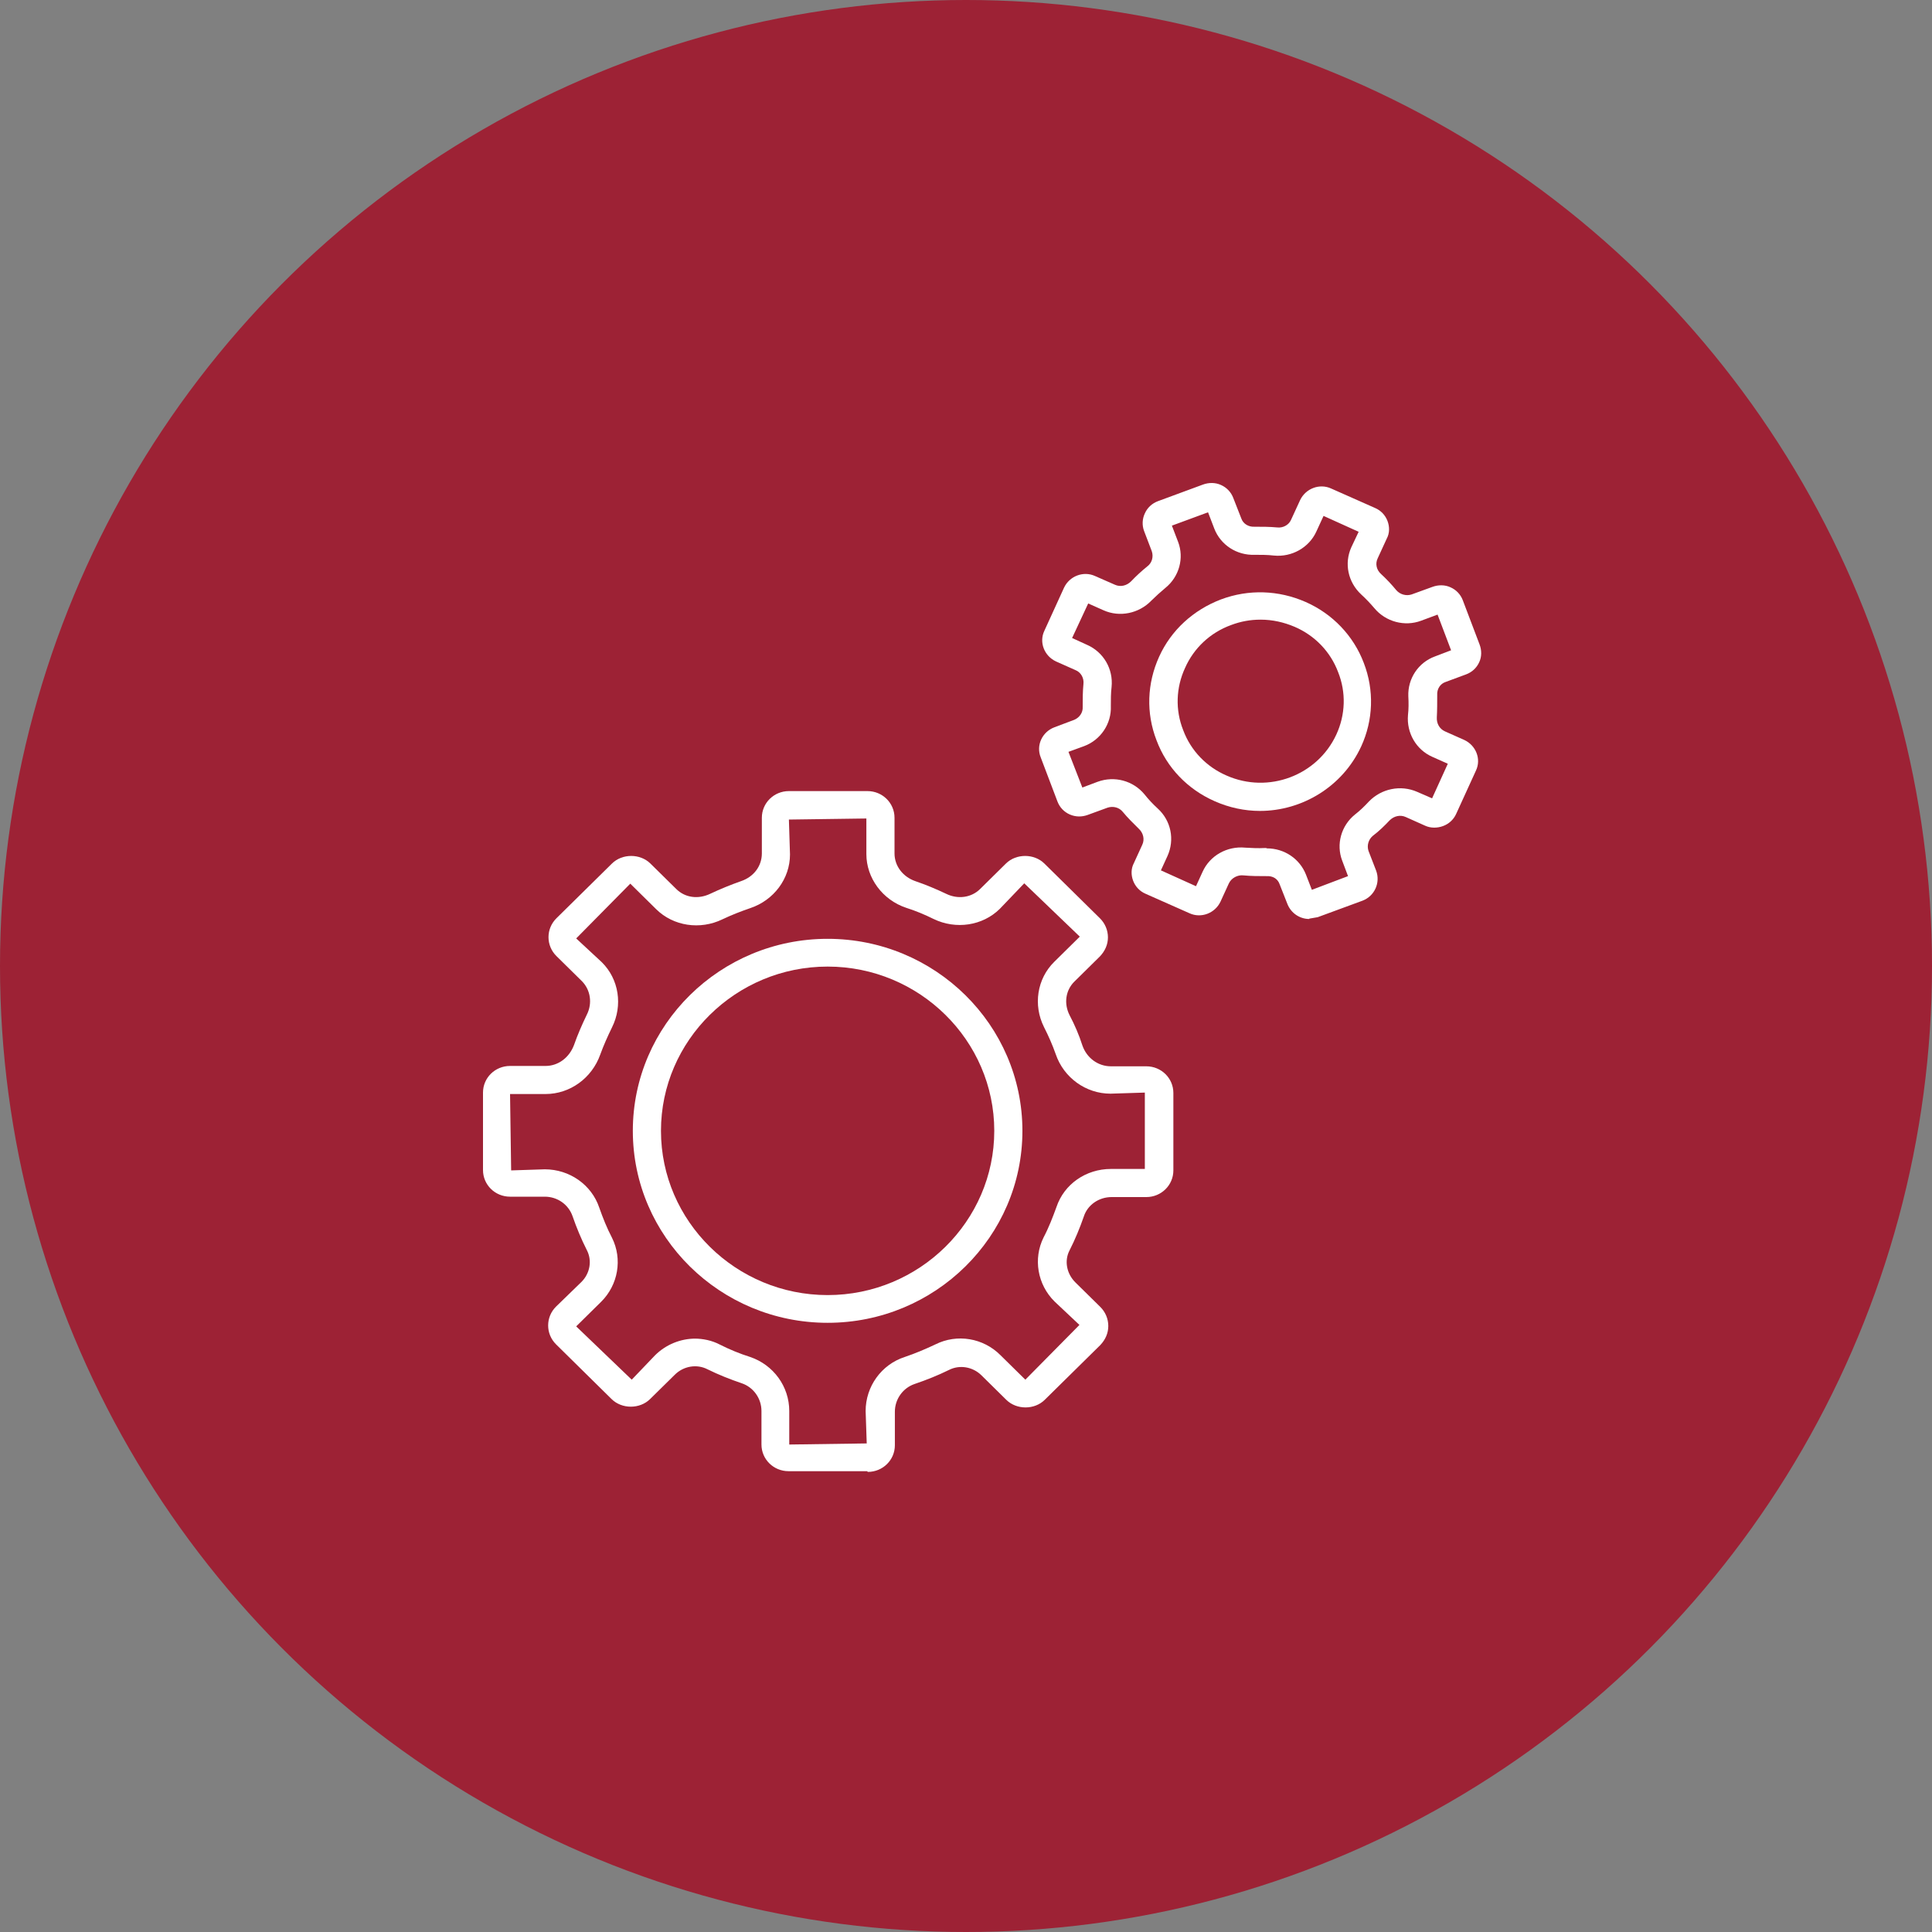
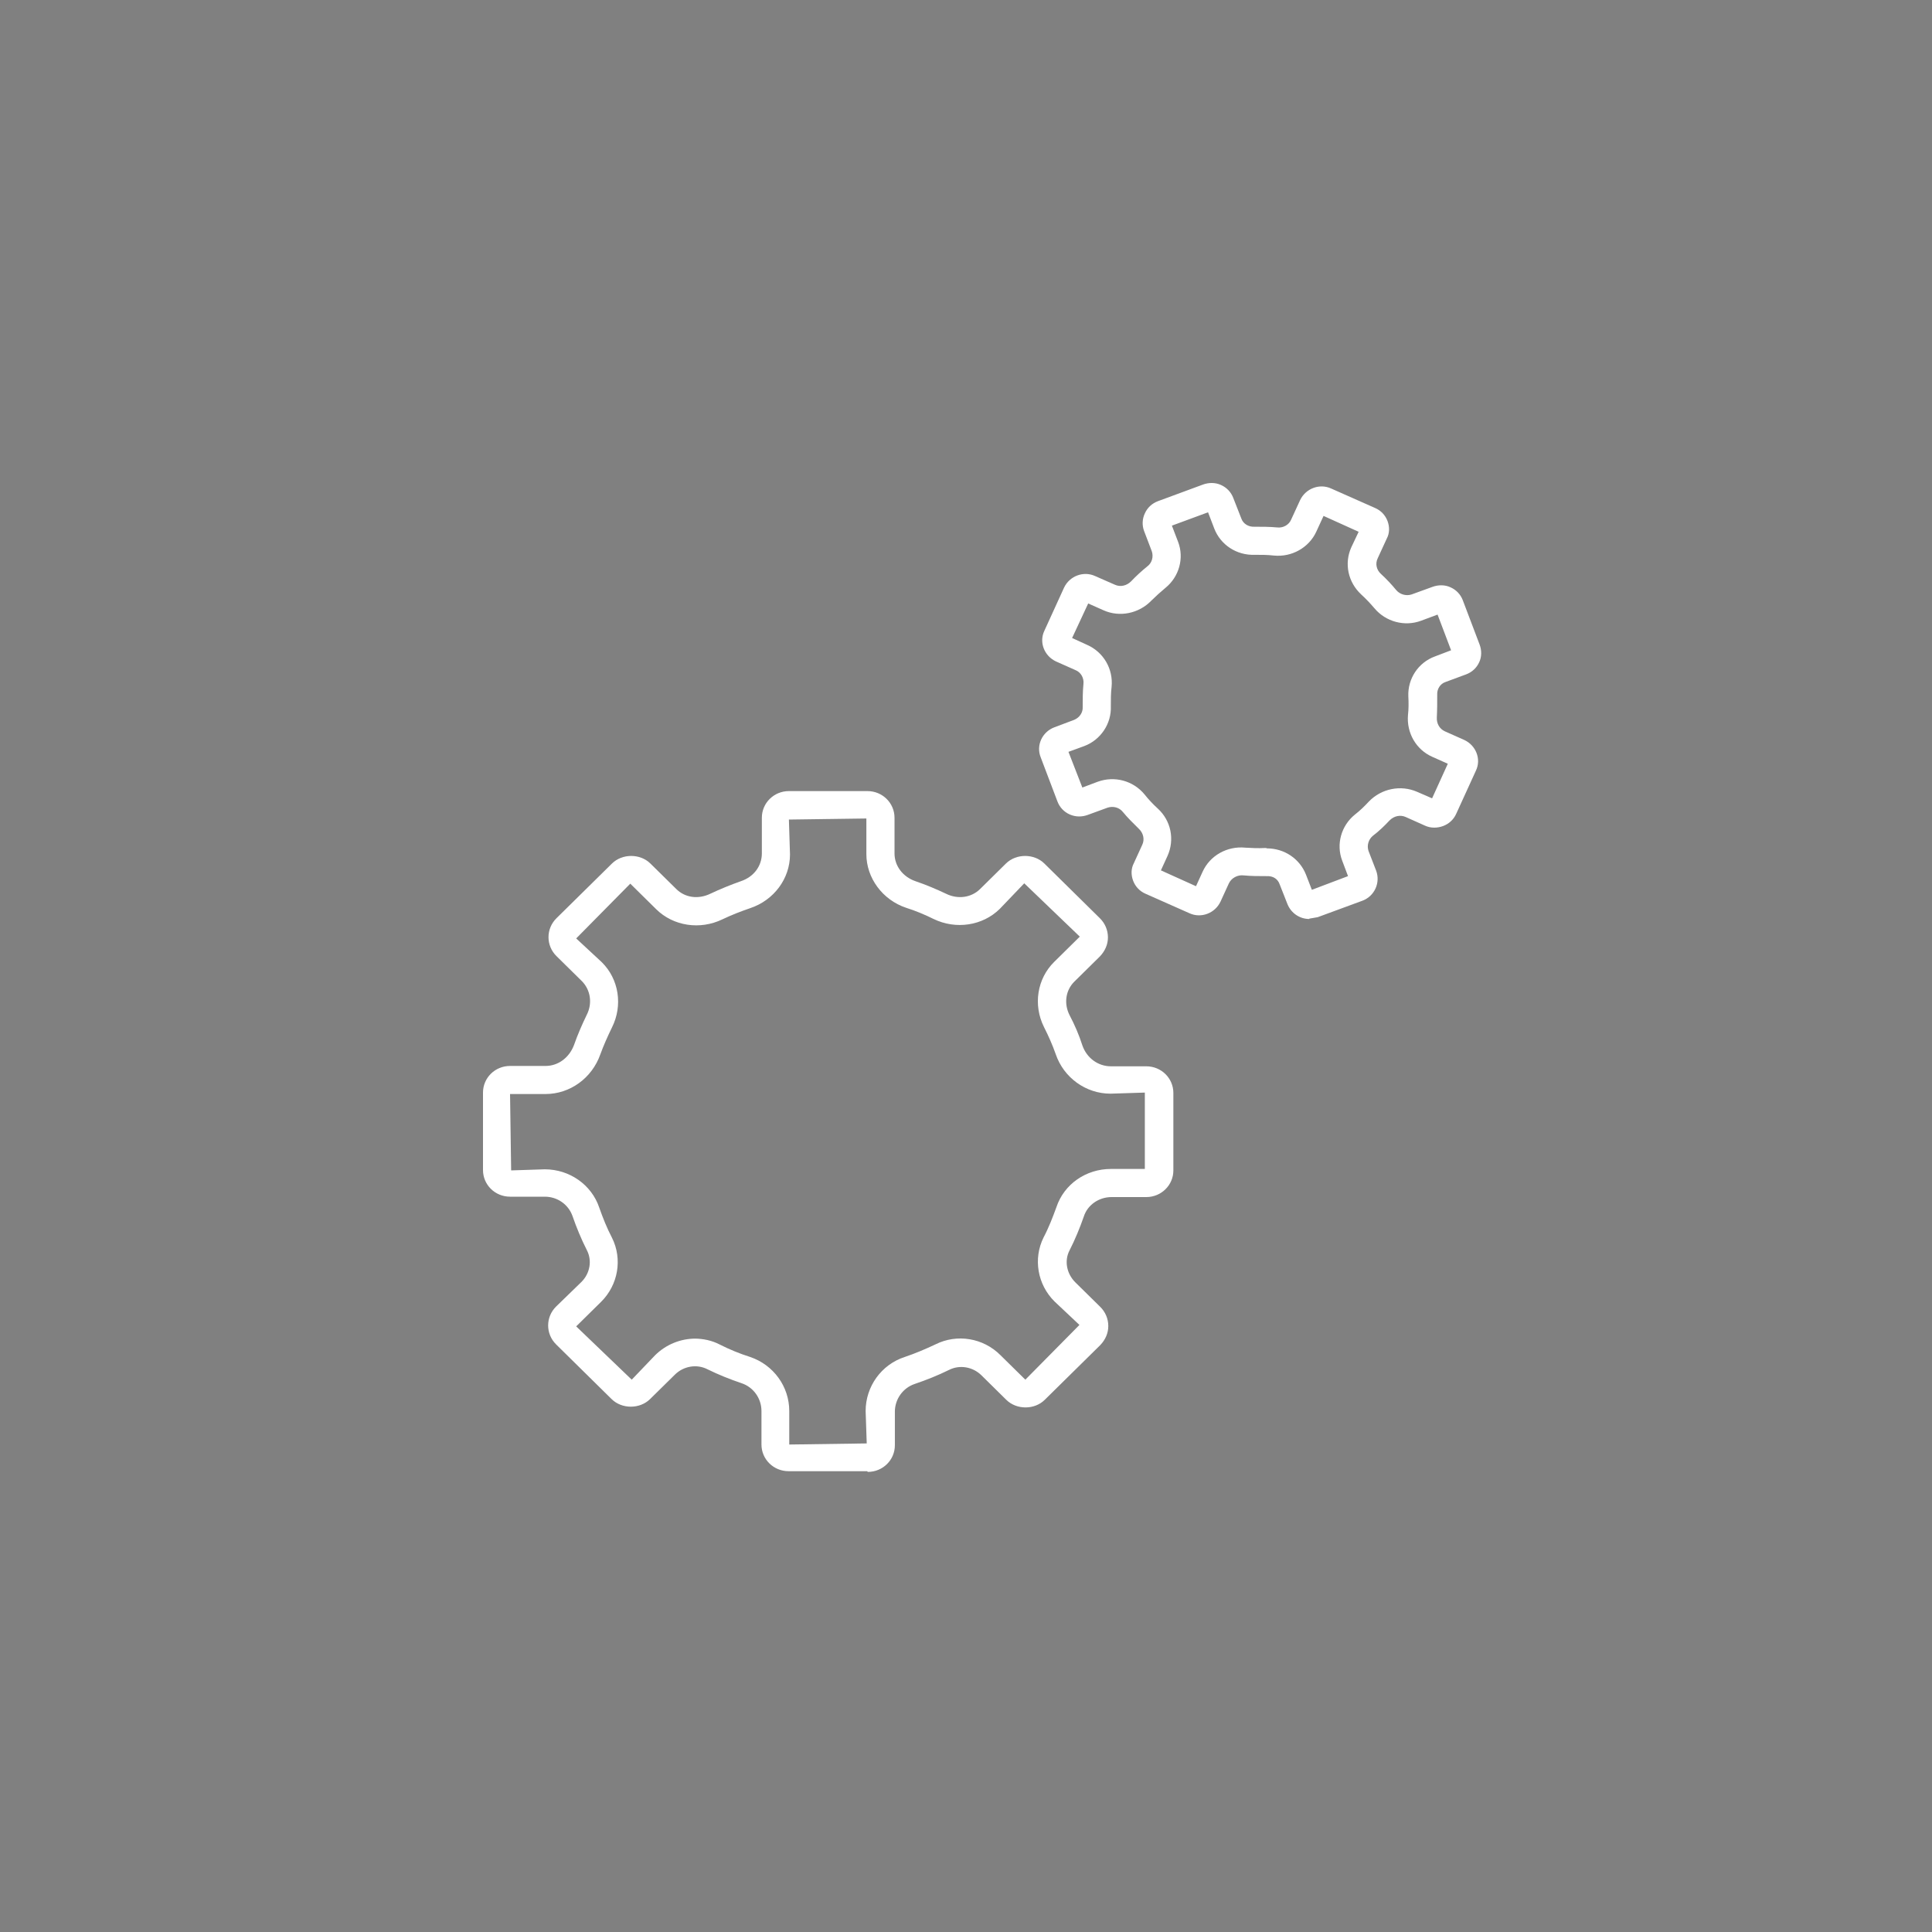
<svg xmlns="http://www.w3.org/2000/svg" width="60" height="60" viewBox="0 0 60 60" fill="none">
  <rect x="0" y="0" width="60" height="60" fill="#808080" stroke="none" />
-   <circle cx="30" cy="30" r="30" fill="#9D2235" />
  <path d="M21.572 41.572C21.832 41.572 22.105 41.628 22.343 41.751C22.65 41.907 22.979 42.042 23.297 42.142C24.023 42.389 24.511 43.06 24.511 43.82V44.861L26.917 44.827L26.883 43.82C26.883 43.06 27.371 42.377 28.098 42.142C28.427 42.031 28.744 41.896 29.051 41.751C29.721 41.415 30.538 41.55 31.071 42.087L31.843 42.847L33.523 41.147L32.751 40.42C32.218 39.894 32.081 39.089 32.41 38.428C32.569 38.127 32.694 37.802 32.808 37.489C33.046 36.773 33.727 36.303 34.499 36.303H35.554V33.931L34.487 33.965C33.727 33.965 33.035 33.473 32.785 32.734C32.683 32.444 32.558 32.164 32.422 31.896C32.081 31.213 32.206 30.397 32.74 29.871L33.534 29.088L31.809 27.432L31.049 28.226C30.515 28.752 29.686 28.875 28.994 28.54C28.722 28.405 28.427 28.282 28.143 28.193C27.405 27.947 26.906 27.264 26.906 26.526V25.419L24.5 25.452L24.534 26.537C24.534 27.287 24.034 27.958 23.297 28.204C23.002 28.305 22.718 28.416 22.434 28.551C21.742 28.886 20.913 28.763 20.38 28.238L19.574 27.443L17.894 29.144L18.689 29.882C19.222 30.408 19.347 31.224 19.006 31.907C18.87 32.186 18.745 32.466 18.643 32.746C18.382 33.484 17.701 33.976 16.941 33.976H15.84L15.874 36.348L16.918 36.314C17.69 36.314 18.371 36.795 18.609 37.5C18.723 37.824 18.848 38.138 19.006 38.44C19.336 39.1 19.199 39.905 18.666 40.431L17.894 41.192L19.619 42.847L20.346 42.087C20.686 41.751 21.14 41.572 21.594 41.572H21.572ZM26.929 45.689H24.488C24.023 45.689 23.648 45.319 23.648 44.861V43.82C23.648 43.429 23.399 43.082 23.036 42.959C22.672 42.836 22.309 42.691 21.969 42.523C21.64 42.355 21.231 42.422 20.959 42.691L20.187 43.451C19.869 43.764 19.313 43.764 18.995 43.451L17.27 41.751C16.941 41.426 16.941 40.901 17.27 40.576L18.053 39.816C18.326 39.547 18.394 39.144 18.223 38.82C18.053 38.484 17.905 38.127 17.781 37.769C17.656 37.41 17.315 37.164 16.918 37.164H15.84C15.374 37.164 15 36.795 15 36.337V33.931C15 33.473 15.374 33.104 15.84 33.104H16.941C17.338 33.104 17.678 32.846 17.826 32.455C17.94 32.13 18.076 31.817 18.223 31.515C18.405 31.157 18.337 30.743 18.076 30.475L17.281 29.692C16.952 29.367 16.952 28.842 17.281 28.517L19.006 26.817C19.324 26.504 19.88 26.504 20.198 26.817L21.004 27.611C21.276 27.88 21.685 27.936 22.059 27.756C22.366 27.611 22.695 27.477 23.013 27.365C23.41 27.231 23.66 26.895 23.66 26.504V25.396C23.66 24.938 24.034 24.568 24.5 24.568H26.94C27.405 24.568 27.78 24.938 27.78 25.396V26.504C27.78 26.895 28.041 27.231 28.427 27.365C28.756 27.477 29.074 27.611 29.38 27.756C29.743 27.936 30.163 27.88 30.436 27.611L31.241 26.817C31.559 26.504 32.115 26.504 32.433 26.817L34.158 28.517C34.317 28.674 34.408 28.886 34.408 29.11C34.408 29.334 34.317 29.535 34.158 29.703L33.364 30.486C33.092 30.755 33.035 31.168 33.216 31.526C33.375 31.828 33.511 32.142 33.614 32.466C33.75 32.858 34.102 33.115 34.499 33.115H35.6C36.065 33.115 36.44 33.484 36.44 33.943V36.348C36.44 36.806 36.065 37.176 35.6 37.176H34.522C34.124 37.176 33.773 37.422 33.659 37.78C33.534 38.138 33.387 38.496 33.216 38.831C33.046 39.156 33.126 39.558 33.398 39.827L34.17 40.587C34.329 40.744 34.419 40.957 34.419 41.18C34.419 41.404 34.329 41.605 34.17 41.773L32.444 43.474C32.127 43.787 31.571 43.787 31.253 43.474L30.481 42.713C30.209 42.444 29.8 42.377 29.471 42.545C29.13 42.713 28.767 42.858 28.404 42.981C28.041 43.105 27.791 43.451 27.791 43.843V44.883C27.791 45.342 27.417 45.711 26.951 45.711L26.929 45.689Z" fill="white" />
-   <path d="M25.703 30.018C22.854 30.018 20.527 32.311 20.527 35.119C20.527 37.926 22.854 40.22 25.703 40.22C28.552 40.22 30.878 37.926 30.878 35.119C30.878 32.311 28.552 30.018 25.703 30.018ZM25.703 41.081C22.366 41.081 19.653 38.407 19.653 35.119C19.653 31.83 22.366 29.156 25.703 29.156C29.04 29.156 31.752 31.83 31.752 35.119C31.752 38.407 29.04 41.081 25.703 41.081Z" fill="white" />
  <path d="M39.345 26.347C39.889 26.347 40.366 26.672 40.559 27.164L40.741 27.634L41.864 27.209L41.683 26.728C41.49 26.224 41.649 25.643 42.08 25.296C42.239 25.173 42.375 25.039 42.511 24.893C42.897 24.491 43.499 24.367 44.01 24.591L44.475 24.793L44.963 23.719L44.486 23.506C43.975 23.282 43.68 22.757 43.726 22.208C43.748 22.018 43.748 21.817 43.737 21.627C43.714 21.079 44.044 20.575 44.566 20.385L45.065 20.195L44.645 19.087L44.134 19.277C43.624 19.468 43.033 19.311 42.681 18.886C42.557 18.741 42.42 18.595 42.273 18.461C41.864 18.081 41.739 17.499 41.967 16.995L42.194 16.515L41.104 16.022L40.877 16.515C40.65 17.007 40.117 17.309 39.56 17.253C39.367 17.23 39.163 17.23 38.97 17.23C38.403 17.253 37.903 16.917 37.71 16.414L37.517 15.91L36.394 16.324L36.587 16.828C36.78 17.331 36.621 17.913 36.19 18.26C36.042 18.383 35.894 18.517 35.758 18.651C35.372 19.054 34.771 19.177 34.271 18.953L33.795 18.741L33.295 19.814L33.761 20.027C34.271 20.251 34.578 20.776 34.521 21.336C34.498 21.526 34.498 21.727 34.498 21.929C34.521 22.477 34.181 22.98 33.67 23.171L33.182 23.349L33.613 24.457L34.09 24.278C34.612 24.088 35.191 24.244 35.543 24.669C35.667 24.826 35.804 24.971 35.951 25.106C36.371 25.486 36.485 26.079 36.258 26.582L36.053 27.03L37.143 27.522L37.347 27.075C37.574 26.571 38.108 26.269 38.675 26.325C38.868 26.336 39.072 26.347 39.277 26.336H39.322L39.345 26.347ZM40.661 28.54C40.366 28.54 40.094 28.361 39.98 28.07L39.742 27.466C39.685 27.298 39.538 27.198 39.333 27.209C39.095 27.209 38.857 27.209 38.618 27.186C38.437 27.164 38.244 27.265 38.164 27.433L37.903 28.003C37.733 28.361 37.302 28.529 36.939 28.361L35.577 27.757C35.395 27.679 35.259 27.533 35.191 27.354C35.123 27.175 35.123 26.974 35.213 26.806L35.474 26.236C35.554 26.068 35.508 25.866 35.361 25.732C35.191 25.564 35.02 25.397 34.873 25.218C34.759 25.072 34.566 25.027 34.396 25.083L33.783 25.307C33.602 25.374 33.409 25.374 33.227 25.296C33.046 25.218 32.909 25.072 32.841 24.893L32.319 23.517C32.172 23.148 32.365 22.734 32.739 22.589L33.363 22.354C33.522 22.287 33.636 22.13 33.624 21.951C33.624 21.716 33.624 21.481 33.647 21.246C33.67 21.056 33.568 20.877 33.398 20.81L32.796 20.542C32.433 20.374 32.263 19.949 32.433 19.591L33.046 18.248C33.216 17.89 33.647 17.723 34.01 17.89L34.623 18.159C34.794 18.237 34.986 18.192 35.123 18.058C35.282 17.89 35.452 17.734 35.633 17.588C35.781 17.477 35.826 17.286 35.77 17.119L35.531 16.492C35.463 16.313 35.474 16.112 35.554 15.944C35.633 15.765 35.781 15.631 35.962 15.564L37.358 15.049C37.54 14.982 37.744 14.982 37.915 15.06C38.096 15.139 38.232 15.284 38.3 15.463L38.55 16.101C38.607 16.268 38.777 16.369 38.959 16.358C39.197 16.358 39.424 16.358 39.663 16.38C39.844 16.403 40.026 16.302 40.094 16.145L40.377 15.53C40.548 15.172 40.979 15.004 41.342 15.172L42.704 15.776C42.886 15.854 43.022 16 43.09 16.179C43.158 16.358 43.158 16.559 43.067 16.727L42.784 17.342C42.704 17.51 42.75 17.7 42.886 17.823C43.056 17.98 43.215 18.148 43.362 18.327C43.476 18.461 43.669 18.517 43.839 18.461L44.486 18.226C44.668 18.159 44.872 18.159 45.042 18.237C45.224 18.316 45.36 18.461 45.428 18.64L45.95 20.016C46.018 20.195 46.018 20.396 45.939 20.564C45.859 20.743 45.712 20.877 45.53 20.944L44.895 21.179C44.724 21.235 44.622 21.403 44.634 21.582C44.634 21.817 44.634 22.052 44.622 22.276C44.611 22.466 44.702 22.634 44.872 22.712L45.474 22.98C45.837 23.148 46.007 23.573 45.837 23.931L45.224 25.273C45.144 25.453 44.997 25.587 44.815 25.654C44.634 25.721 44.429 25.721 44.259 25.643L43.658 25.374C43.487 25.296 43.294 25.341 43.158 25.475C42.999 25.643 42.829 25.811 42.636 25.956C42.5 26.068 42.443 26.258 42.5 26.426L42.738 27.041C42.874 27.41 42.693 27.824 42.318 27.97L40.922 28.484L40.661 28.529V28.54Z" fill="white" />
-   <path d="M39.141 19.244C38.834 19.244 38.528 19.299 38.233 19.411C37.586 19.646 37.075 20.127 36.803 20.743C36.519 21.358 36.496 22.051 36.746 22.678C36.984 23.316 37.472 23.819 38.096 24.087C39.39 24.658 40.911 24.087 41.501 22.812C41.785 22.197 41.808 21.503 41.558 20.877C41.32 20.239 40.832 19.736 40.208 19.467C39.867 19.322 39.515 19.244 39.152 19.244H39.141ZM39.129 25.184C38.653 25.184 38.176 25.083 37.722 24.882C36.882 24.512 36.235 23.841 35.917 22.991C35.588 22.141 35.622 21.224 35.997 20.396C36.371 19.568 37.064 18.942 37.915 18.617C38.777 18.293 39.708 18.326 40.548 18.695C41.388 19.065 42.035 19.747 42.353 20.586C42.682 21.436 42.648 22.365 42.273 23.181C41.694 24.434 40.434 25.184 39.129 25.184Z" fill="white" />
</svg>